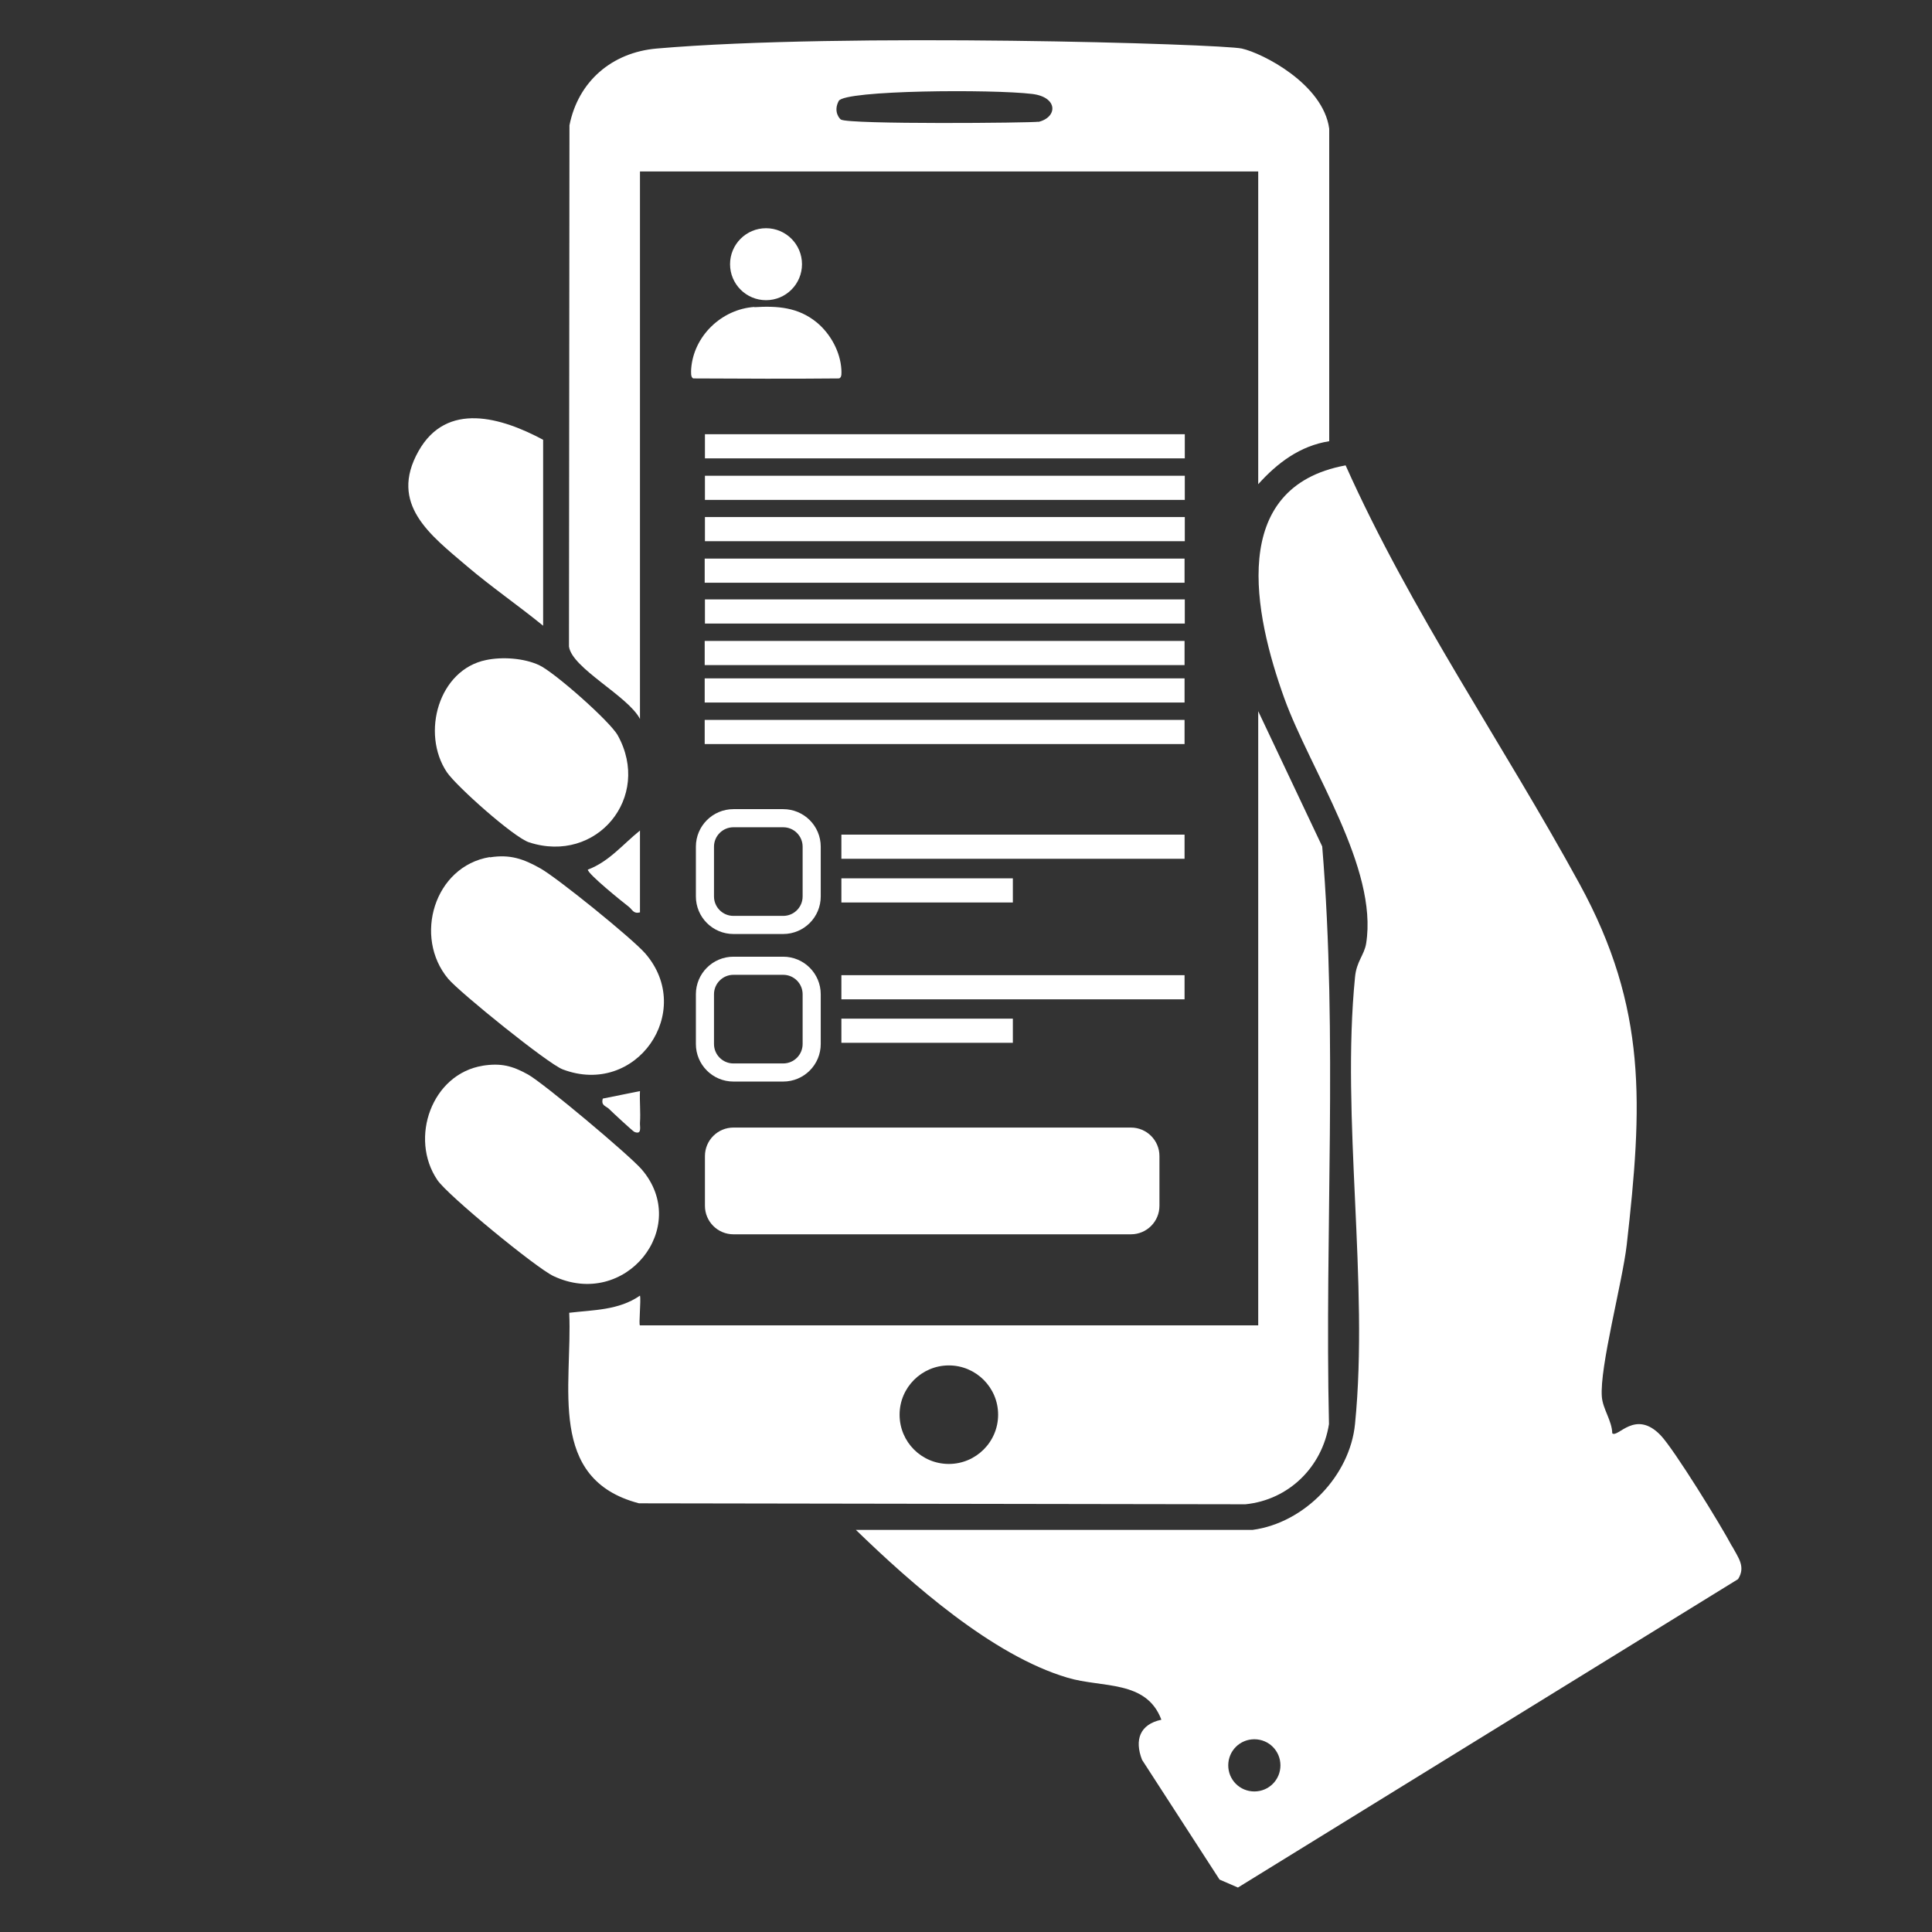
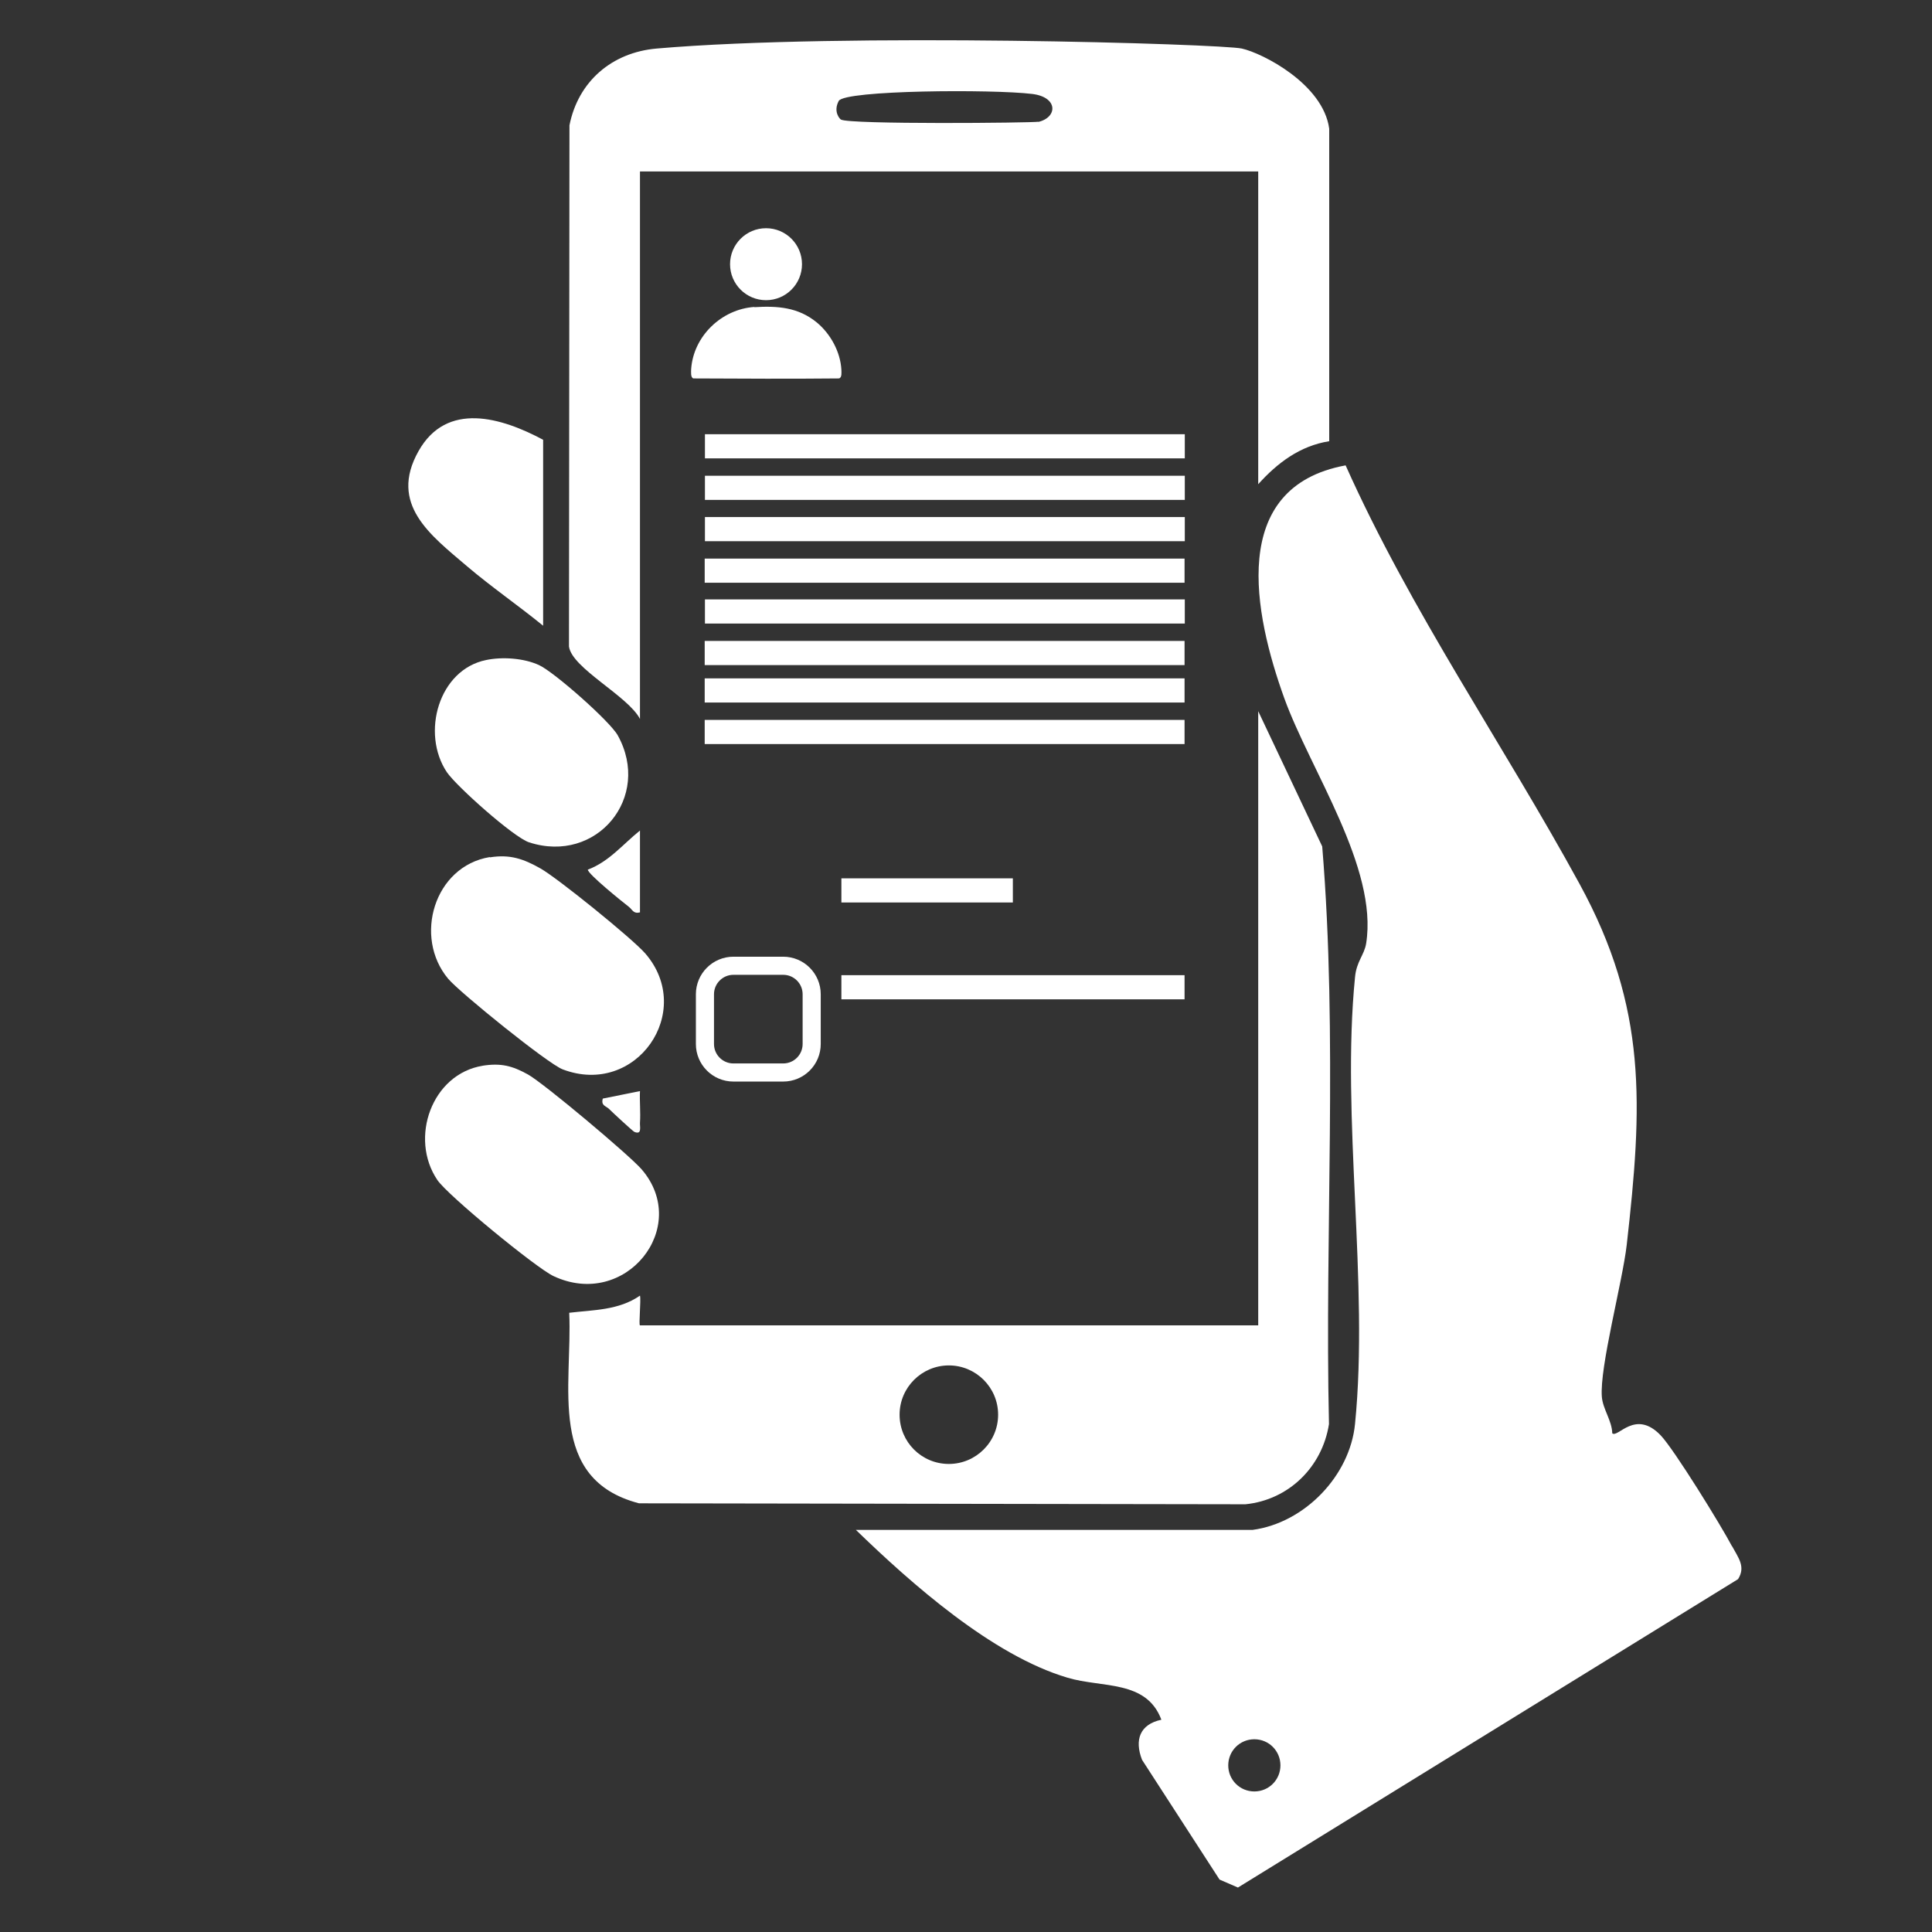
<svg xmlns="http://www.w3.org/2000/svg" width="80" height="80" viewBox="0 0 80 80" fill="none">
  <rect x="0" y="0" width="80" height="80" fill="#333333" stroke="none" />
  <path d="M20.289 35.5C21.119 35.37 21.669 35.56 22.379 35.96C23.089 36.36 26.179 38.86 26.719 39.48C28.799 41.88 26.349 45.44 23.299 44.28C22.689 44.05 19.039 41.1 18.559 40.53C17.109 38.8 17.979 35.87 20.279 35.49L20.289 35.5Z" fill="white" />
  <path d="M19.979 44.13C20.739 44.01 21.209 44.13 21.859 44.49C22.509 44.85 26.059 47.83 26.569 48.42C28.629 50.81 25.899 54.24 22.919 52.84C22.209 52.51 18.529 49.49 18.109 48.86C16.939 47.13 17.879 44.47 19.989 44.13H19.979Z" fill="white" />
  <path d="M20.13 27.33C20.8 27.19 21.69 27.25 22.32 27.54C22.95 27.83 25.26 29.87 25.58 30.45C27 33.01 24.71 35.79 21.91 34.88C21.28 34.68 18.9 32.56 18.5 31.97C17.43 30.36 18.16 27.73 20.13 27.33Z" fill="white" />
  <path d="M22.49 18.2V25.91C21.46 25.07 20.34 24.3 19.33 23.44C17.83 22.16 16.09 20.88 17.33 18.68C18.5 16.6 20.77 17.29 22.49 18.21V18.2Z" fill="white" />
  <path d="M71.719 64.029C71.279 63.19 69.32 60.01 68.76 59.429C67.71 58.34 66.99 59.559 66.76 59.349C66.749 58.83 66.37 58.349 66.329 57.84C66.23 56.62 67.18 53.099 67.359 51.55C68.01 45.789 68.23 41.76 65.4 36.59C62.23 30.79 58.429 25.329 55.719 19.27C50.83 20.169 51.929 25.439 53.179 28.91C54.26 31.899 57.069 35.929 56.569 39.069C56.489 39.55 56.169 39.809 56.109 40.459C55.529 46.279 56.69 53.13 56.109 58.959C55.9 61.109 54.02 63.059 51.87 63.349H35.44C37.73 65.57 41.09 68.549 44.2 69.469C45.63 69.9 47.469 69.549 48.09 71.21C47.2 71.4 46.969 72.04 47.289 72.87L50.499 77.829L51.26 78.159L71.969 65.389C72.299 64.87 71.969 64.49 71.719 64.019V64.029ZM51.94 74.18C51.34 74.18 50.859 73.7 50.859 73.1C50.859 72.499 51.34 72.019 51.94 72.019C52.539 72.019 53.02 72.499 53.02 73.1C53.02 73.7 52.539 74.18 51.94 74.18Z" fill="white" />
  <path d="M26.5 37.78C26.23 37.85 26.19 37.67 26.04 37.55C25.78 37.35 24.34 36.19 24.34 36.01C25.22 35.68 25.79 34.96 26.5 34.39V37.78Z" fill="white" />
  <path d="M26.5 45.18C26.48 45.61 26.53 46.06 26.5 46.49C26.49 46.66 26.59 47 26.27 46.87C26.2 46.84 25.35 46.05 25.22 45.92C25.09 45.79 24.88 45.79 24.96 45.49L26.5 45.18Z" fill="white" />
  <path d="M54.75 35.049L52.1 29.449V54.879H26.5C26.44 54.879 26.55 53.819 26.5 53.649C25.62 54.259 24.58 54.239 23.57 54.359C23.71 57.379 22.63 61.249 26.46 62.249L51.57 62.289C53.36 62.109 54.75 60.749 55.03 58.969C54.85 51.019 55.4 42.929 54.75 35.049ZM39.29 60.619C38.16 60.619 37.25 59.709 37.25 58.579C37.25 57.449 38.17 56.539 39.29 56.539C40.41 56.539 41.33 57.449 41.33 58.579C41.33 59.709 40.41 60.619 39.29 60.619Z" fill="white" />
  <path d="M55.04 5.33C54.79 3.48 52.28 2.2 51.42 2.01C50.56 1.82 34.92 1.34 27.19 2.01C25.34 2.17 23.94 3.37 23.58 5.19L23.56 26.77C23.68 27.67 26.01 28.82 26.5 29.77V7.1H52.1V20.05C52.89 19.17 53.83 18.46 55.04 18.27V5.33ZM43 5.04C42.76 5.09 35.15 5.16 34.82 4.95C34.78 4.93 34.49 4.63 34.73 4.18C34.97 3.73 41.1 3.69 42.74 3.89C43.82 4.02 43.8 4.86 42.99 5.05L43 5.04Z" fill="white" />
  <path d="M31.23 12.72C32.19 12.66 33.05 12.72 33.819 13.35C34.389 13.82 34.8 14.57 34.84 15.31C34.84 15.42 34.87 15.62 34.749 15.67C32.739 15.69 30.72 15.68 28.709 15.67C28.59 15.63 28.619 15.39 28.619 15.29C28.709 13.92 29.88 12.8 31.239 12.71L31.23 12.72Z" fill="white" />
  <path d="M31.72 12.43C32.542 12.43 33.209 11.763 33.209 10.94C33.209 10.117 32.542 9.45 31.72 9.45C30.897 9.45 30.23 10.117 30.23 10.94C30.23 11.763 30.897 12.43 31.72 12.43Z" fill="white" />
-   <path d="M32.43 33.88H30.37C29.719 33.88 29.19 34.408 29.19 35.06V37.12C29.19 37.772 29.719 38.3 30.37 38.3H32.43C33.082 38.3 33.61 37.772 33.61 37.12V35.06C33.61 34.408 33.082 33.88 32.43 33.88Z" stroke="white" stroke-width="0.75" stroke-miterlimit="10" />
  <path d="M32.43 39.99H30.37C29.719 39.99 29.19 40.519 29.19 41.17V43.23C29.19 43.882 29.719 44.41 30.37 44.41H32.43C33.082 44.41 33.61 43.882 33.61 43.23V41.17C33.61 40.519 33.082 39.99 32.43 39.99Z" stroke="white" stroke-width="0.75" stroke-miterlimit="10" />
-   <path d="M46.83 46.69H30.37C29.719 46.69 29.19 47.219 29.19 47.87V49.93C29.19 50.582 29.719 51.11 30.37 51.11H46.83C47.482 51.11 48.01 50.582 48.01 49.93V47.87C48.01 47.219 47.482 46.69 46.83 46.69Z" fill="white" />
  <path d="M29.19 18.48H49.06" stroke="white" stroke-miterlimit="10" />
  <path d="M29.19 20.2H49.06" stroke="white" stroke-miterlimit="10" />
  <path d="M29.19 21.91H49.06" stroke="white" stroke-miterlimit="10" />
  <path d="M29.18 23.63H49.05" stroke="white" stroke-miterlimit="10" />
  <path d="M29.19 25.32H49.06" stroke="white" stroke-miterlimit="10" />
  <path d="M29.18 27.04H49.05" stroke="white" stroke-miterlimit="10" />
  <path d="M29.18 28.59H49.05" stroke="white" stroke-miterlimit="10" />
  <path d="M29.18 30.31H49.05" stroke="white" stroke-miterlimit="10" />
-   <path d="M34.84 35.06H49.05" stroke="white" stroke-miterlimit="10" />
  <path d="M34.84 36.87H41.94" stroke="white" stroke-miterlimit="10" />
  <path d="M34.84 40.88H49.05" stroke="white" stroke-miterlimit="10" />
-   <path d="M34.84 42.68H41.94" stroke="white" stroke-miterlimit="10" />
</svg>